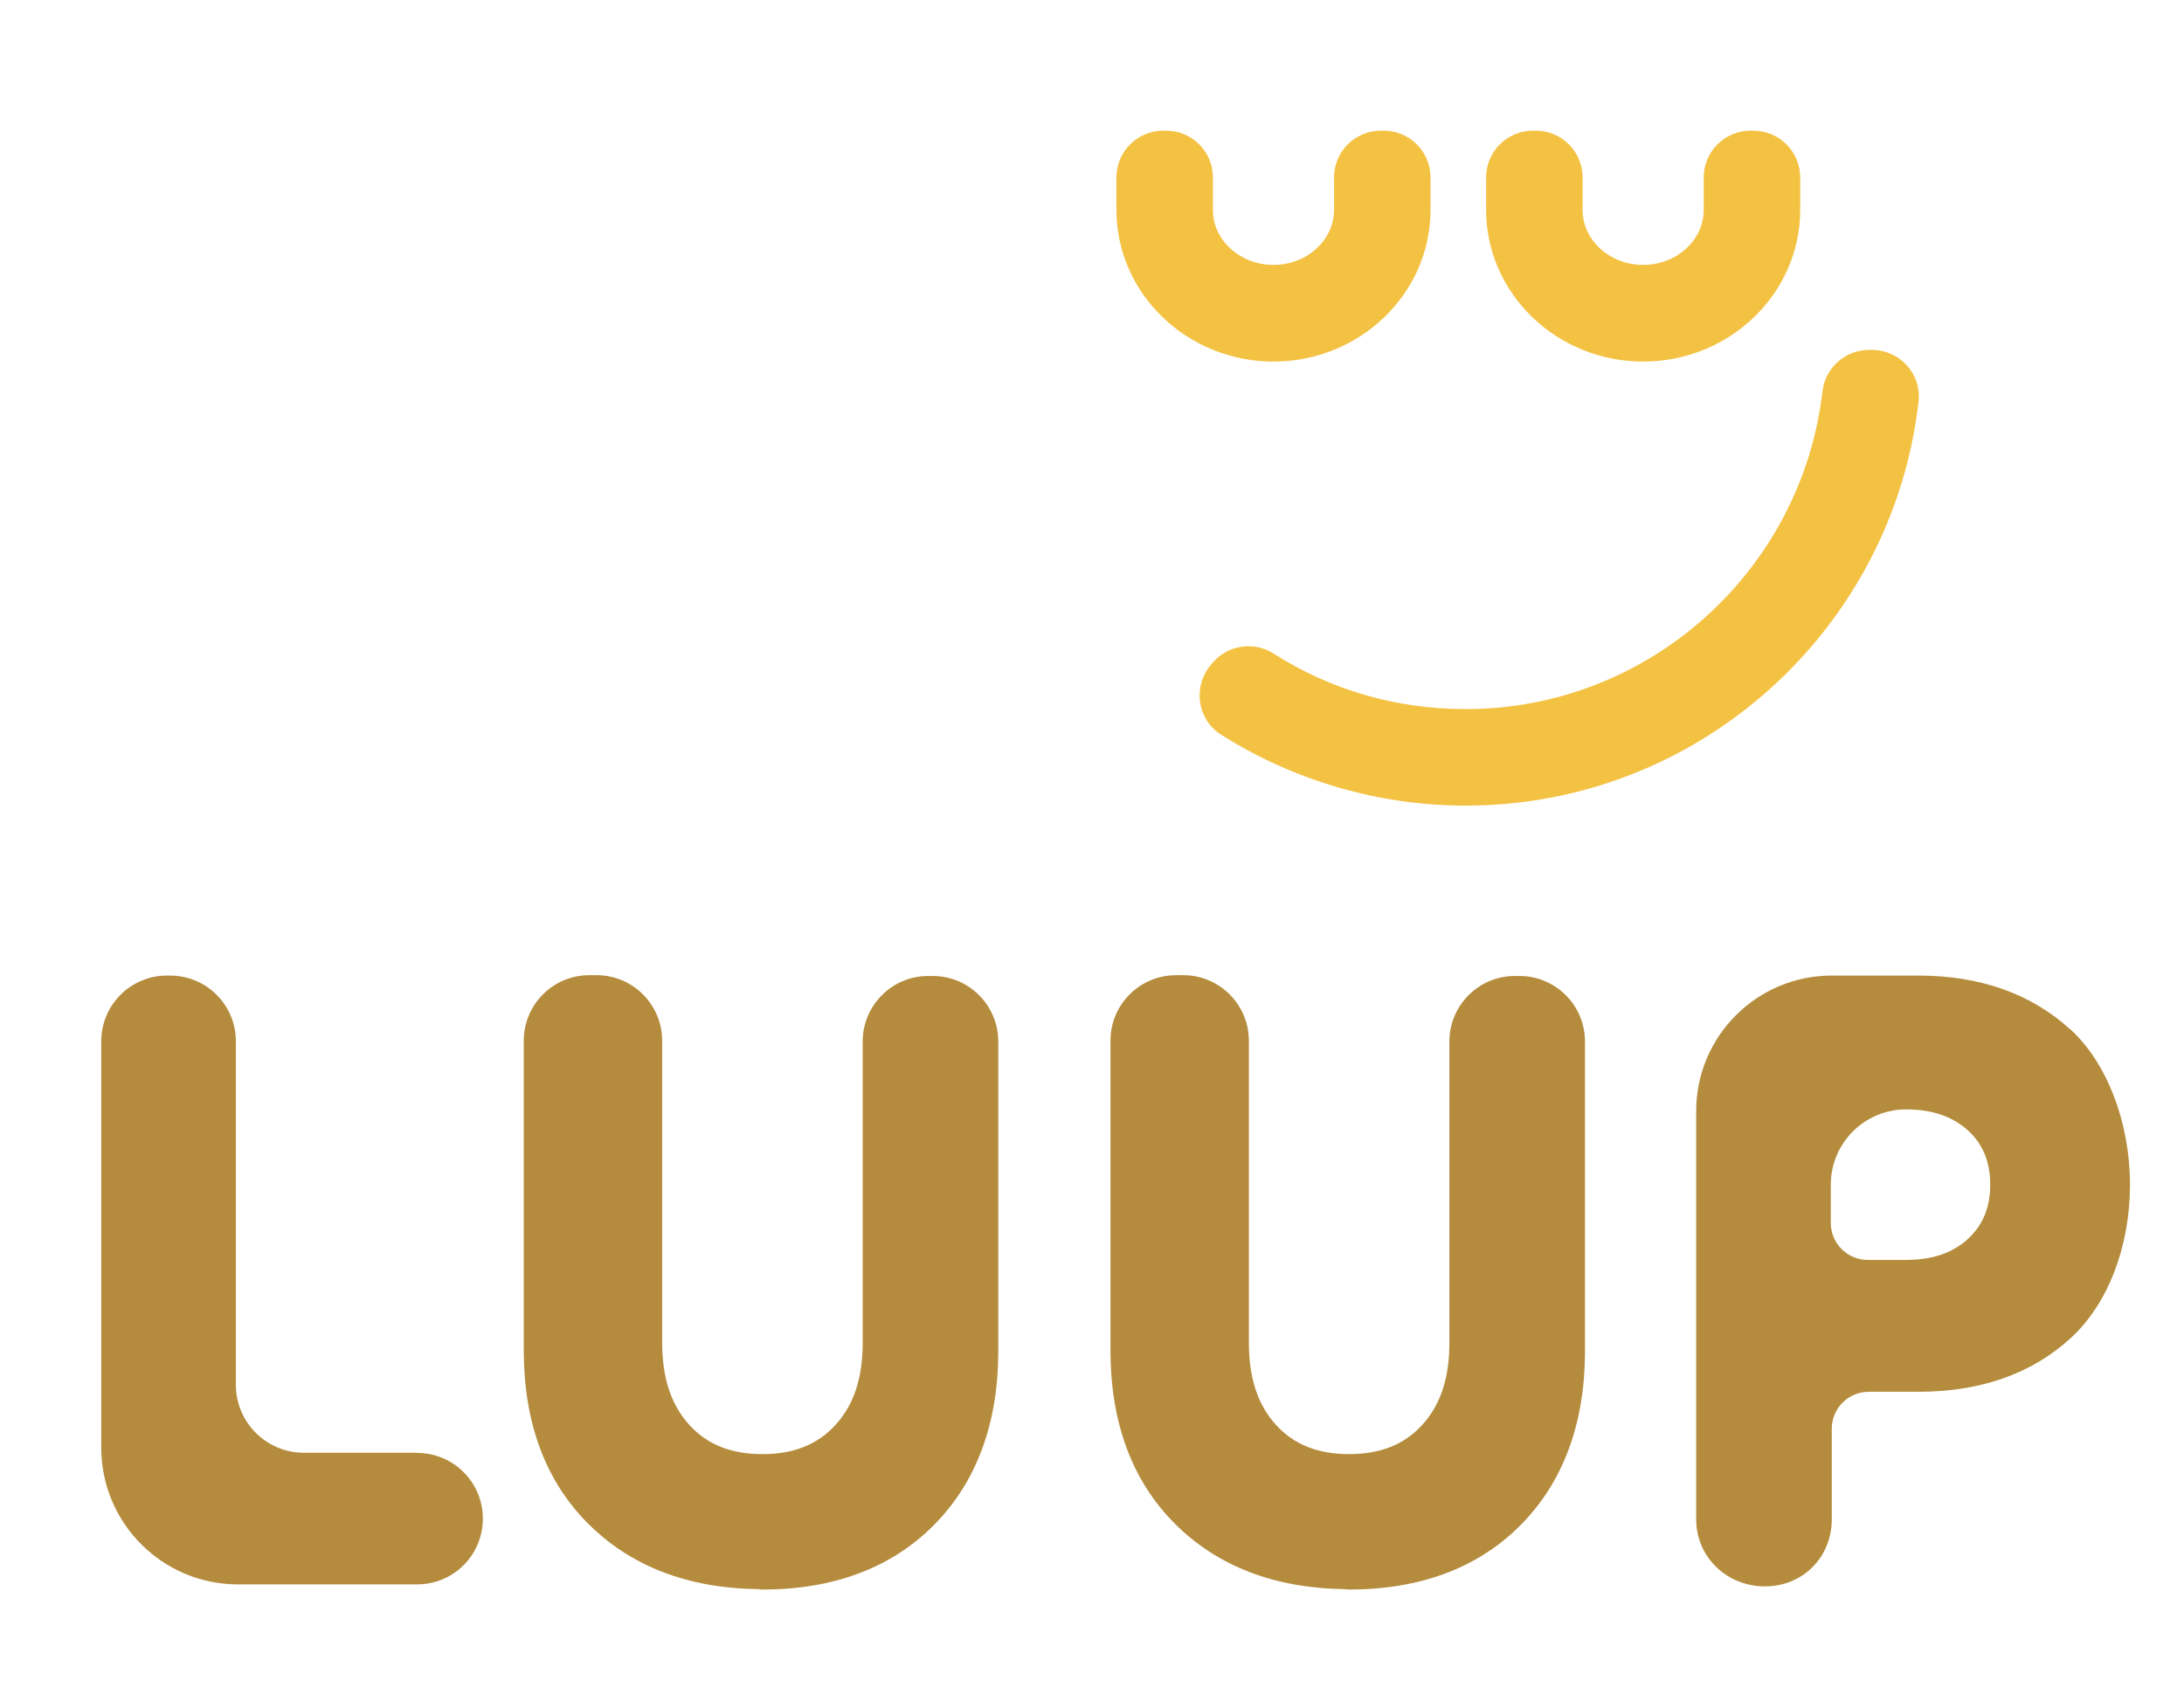
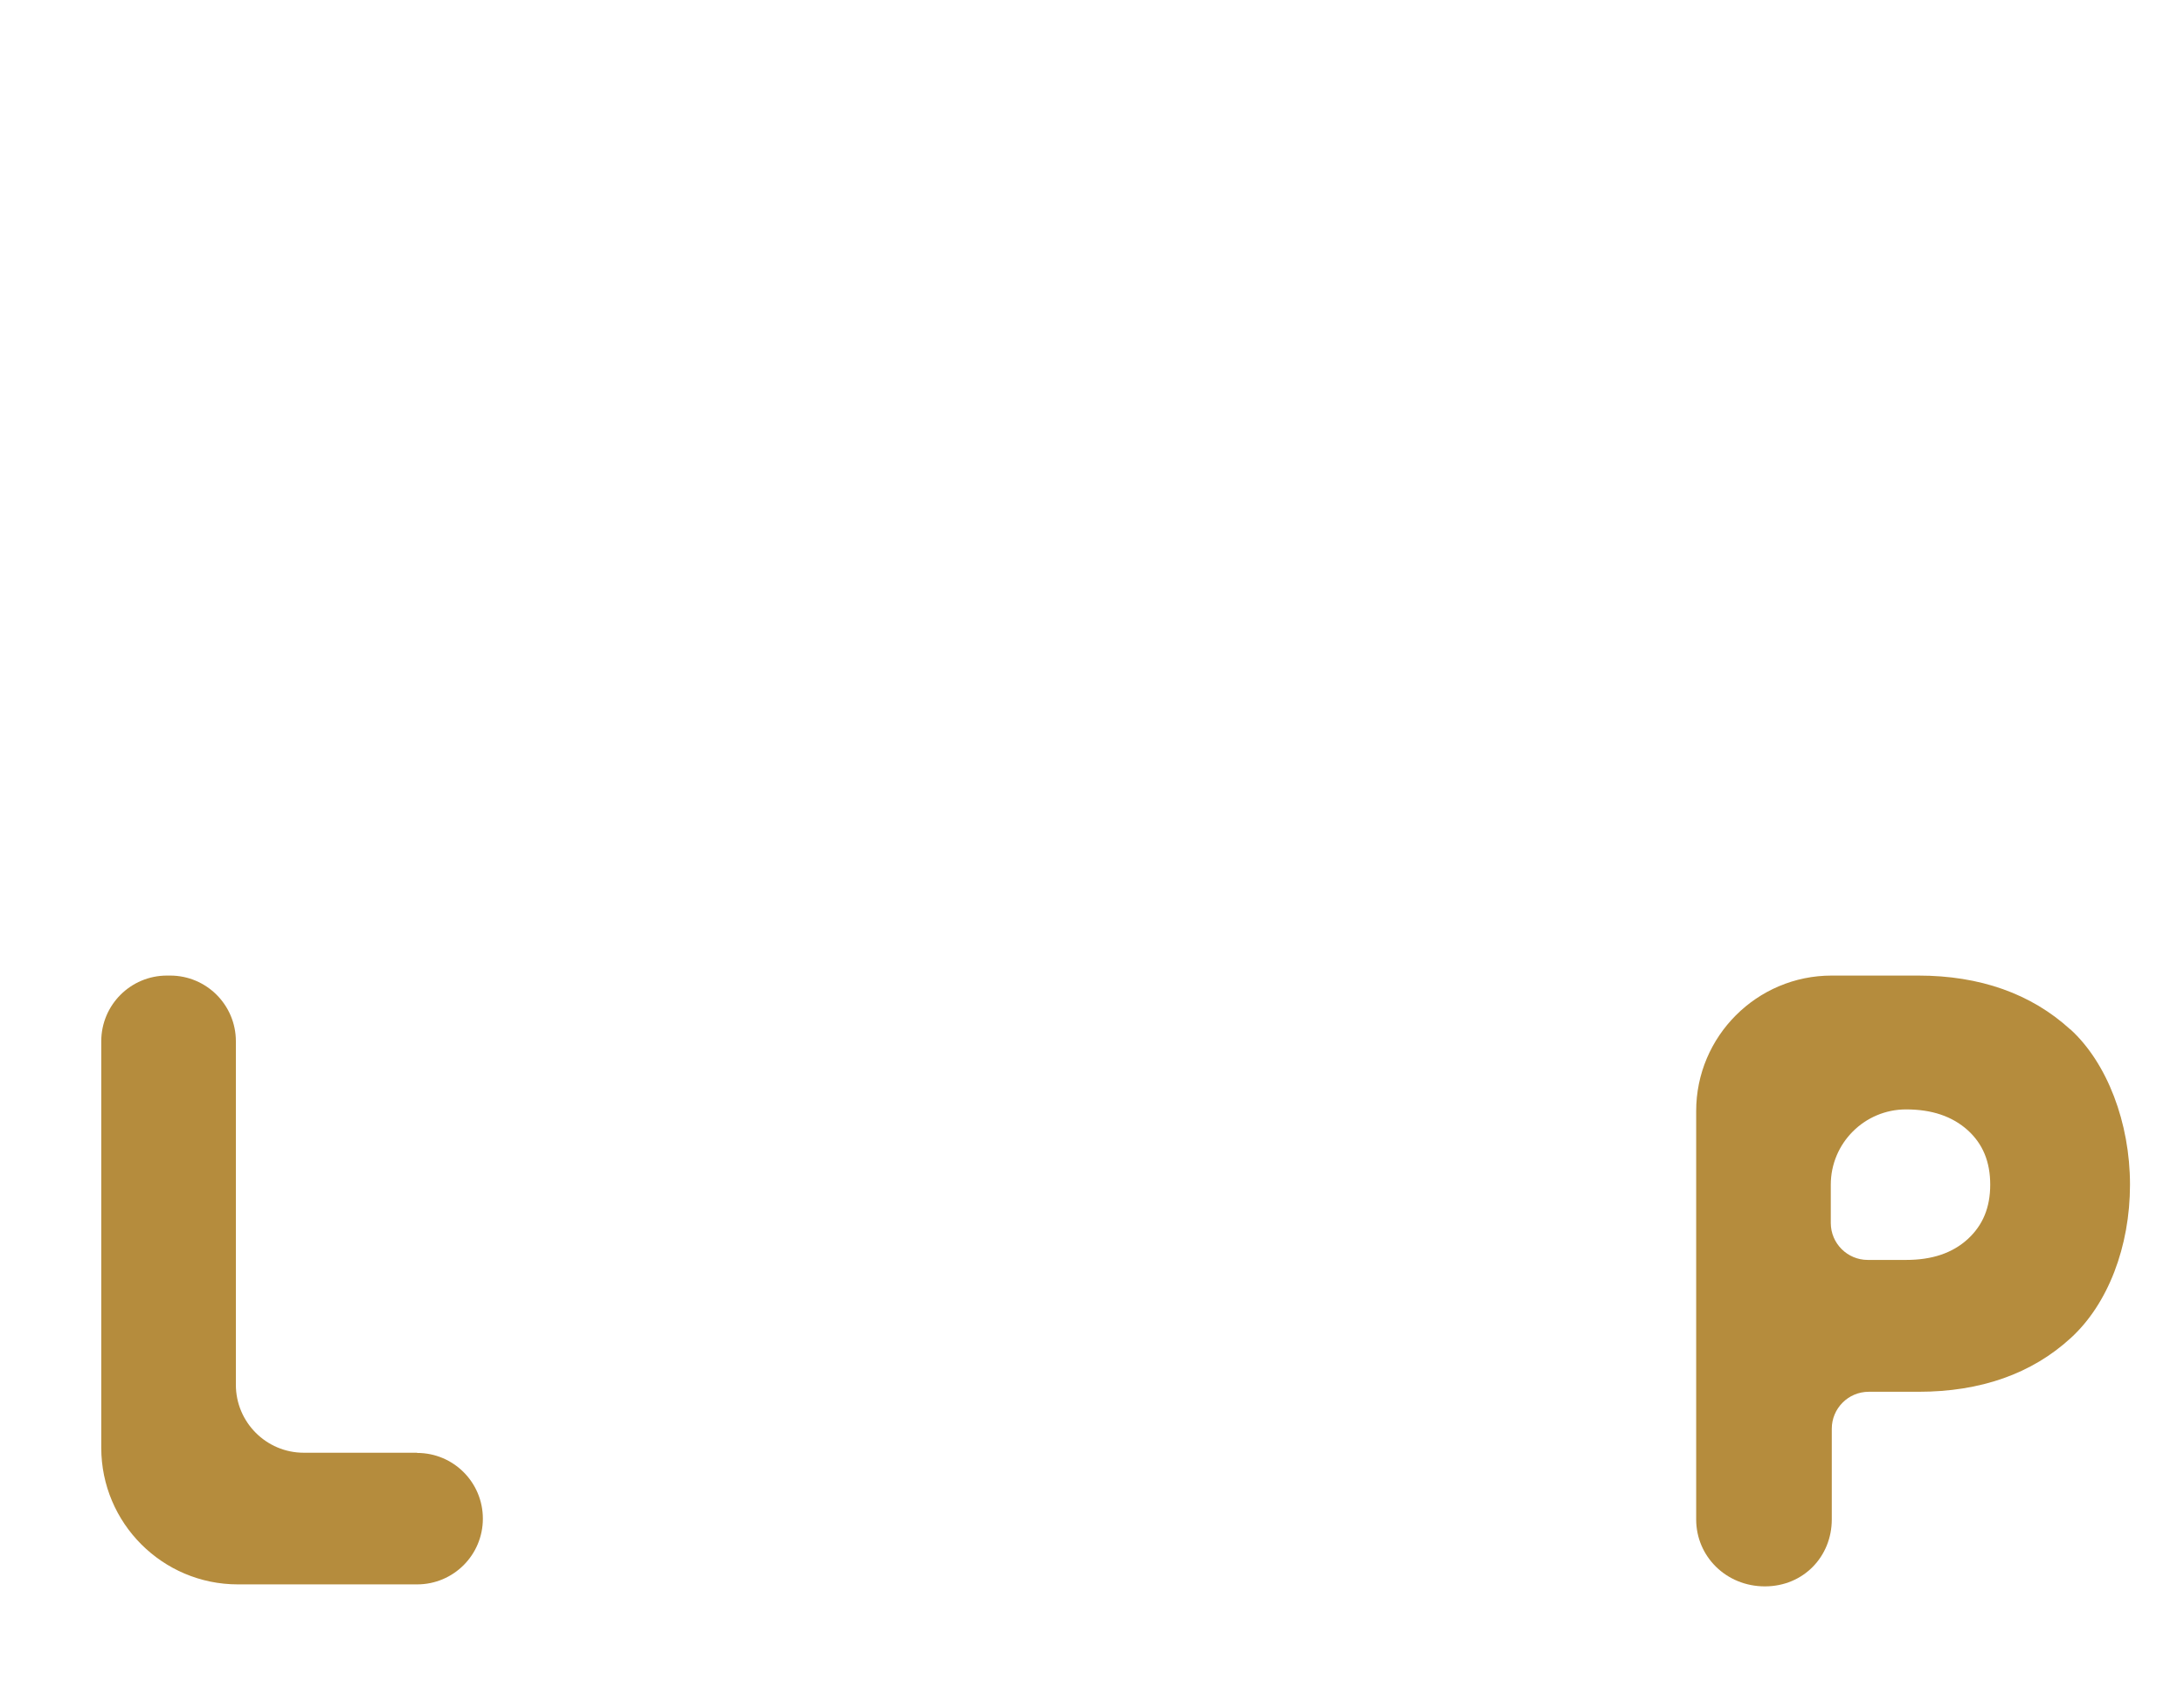
<svg xmlns="http://www.w3.org/2000/svg" id="Ebene_1" viewBox="0 0 110 85">
  <defs>
    <style>.cls-1{fill:#f4c243;}.cls-1,.cls-2{stroke-width:0px;}.cls-2{fill:#b58c3d;}</style>
  </defs>
  <path class="cls-2" d="M21,73.16h-5.7c-1.89,0-3.42-1.54-3.42-3.42v-17.3c0-1.83-1.48-3.31-3.31-3.31h-.16c-1.83,0-3.31,1.48-3.31,3.31v20.47c0,3.79,3.08,6.88,6.88,6.88h9.03c1.83,0,3.31-1.48,3.31-3.31s-1.48-3.31-3.31-3.31Z" />
-   <path class="cls-2" d="M46.99,49.15h-.24c-1.82,0-3.3,1.48-3.3,3.3v15.19c0,1.77-.45,3.11-1.37,4.12-.9.99-2.11,1.47-3.68,1.47s-2.78-.48-3.68-1.47c-.92-1.01-1.37-2.37-1.37-4.16v-15.19c0-1.82-1.48-3.3-3.3-3.3h-.37c-1.82,0-3.3,1.48-3.3,3.3v15.59c0,3.64,1.09,6.58,3.24,8.73,2.15,2.15,5.04,3.26,8.59,3.3.06.01.12.02.18.02,3.61,0,6.53-1.1,8.67-3.27,2.13-2.16,3.22-5.11,3.22-8.74v-15.59c0-1.82-1.48-3.3-3.3-3.3Z" />
-   <path class="cls-2" d="M76.54,49.15h-.24c-1.82,0-3.3,1.48-3.3,3.3v15.19c0,1.77-.45,3.11-1.37,4.12-.9.99-2.11,1.47-3.68,1.47s-2.78-.48-3.68-1.47c-.92-1-1.37-2.37-1.37-4.16v-15.19c0-1.82-1.48-3.3-3.3-3.3h-.37c-1.82,0-3.3,1.48-3.3,3.3v15.59c0,3.64,1.09,6.58,3.24,8.73,2.15,2.15,5.04,3.26,8.59,3.3.06.01.12.02.18.02,3.61,0,6.53-1.1,8.67-3.27,2.13-2.16,3.22-5.11,3.22-8.74v-15.59c0-1.82-1.48-3.3-3.3-3.3Z" />
  <path class="cls-2" d="M104.27,51.84c-1.97-1.8-4.55-2.71-7.65-2.71h-4.37c-3.76,0-6.82,3.06-6.82,6.82v20.57c0,1.86,1.51,3.37,3.46,3.37s3.37-1.51,3.37-3.37v-4.57c0-1.02.83-1.86,1.86-1.86h2.51c3.13,0,5.71-.91,7.67-2.71,1.87-1.71,2.98-4.6,2.98-7.72s-1.15-6.13-3-7.82ZM100.24,59.66c0,1.15-.37,2.04-1.13,2.74-.78.71-1.8,1.05-3.11,1.05h-1.93c-1.02,0-1.86-.83-1.86-1.86v-1.93c0-2.09,1.7-3.79,3.79-3.79,1.31,0,2.33.35,3.11,1.05.76.69,1.13,1.59,1.13,2.74Z" />
-   <path class="cls-1" d="M73.81,40.57c-4.37,0-8.66-1.26-12.32-3.58-1.18-.75-1.42-2.38-.54-3.46l.09-.11c.75-.93,2.09-1.15,3.1-.51,2.88,1.84,6.19,2.8,9.68,2.8,9.27,0,16.93-7.01,17.97-16,.14-1.19,1.15-2.09,2.35-2.09h.14c1.4,0,2.51,1.21,2.35,2.6-1.3,11.44-11.03,20.35-22.81,20.35Z" />
-   <path class="cls-1" d="M64.15,18.21c-4.37,0-7.92-3.43-7.92-7.64v-1.63c0-1.31,1.06-2.36,2.36-2.36h.14c1.31,0,2.36,1.06,2.36,2.36v1.63c0,1.53,1.37,2.77,3.05,2.77s3.05-1.24,3.05-2.77v-1.63c0-1.31,1.06-2.36,2.36-2.36h.14c1.31,0,2.36,1.06,2.36,2.36v1.63c0,4.21-3.55,7.64-7.92,7.64Z" />
-   <path class="cls-1" d="M82.77,18.21c-4.37,0-7.92-3.43-7.92-7.64v-1.63c0-1.31,1.06-2.36,2.36-2.36h.14c1.31,0,2.36,1.06,2.36,2.36v1.63c0,1.53,1.37,2.77,3.05,2.77s3.05-1.24,3.05-2.77v-1.63c0-1.31,1.06-2.36,2.36-2.36h.14c1.31,0,2.36,1.06,2.36,2.36v1.63c0,4.21-3.55,7.64-7.92,7.64Z" />
</svg>